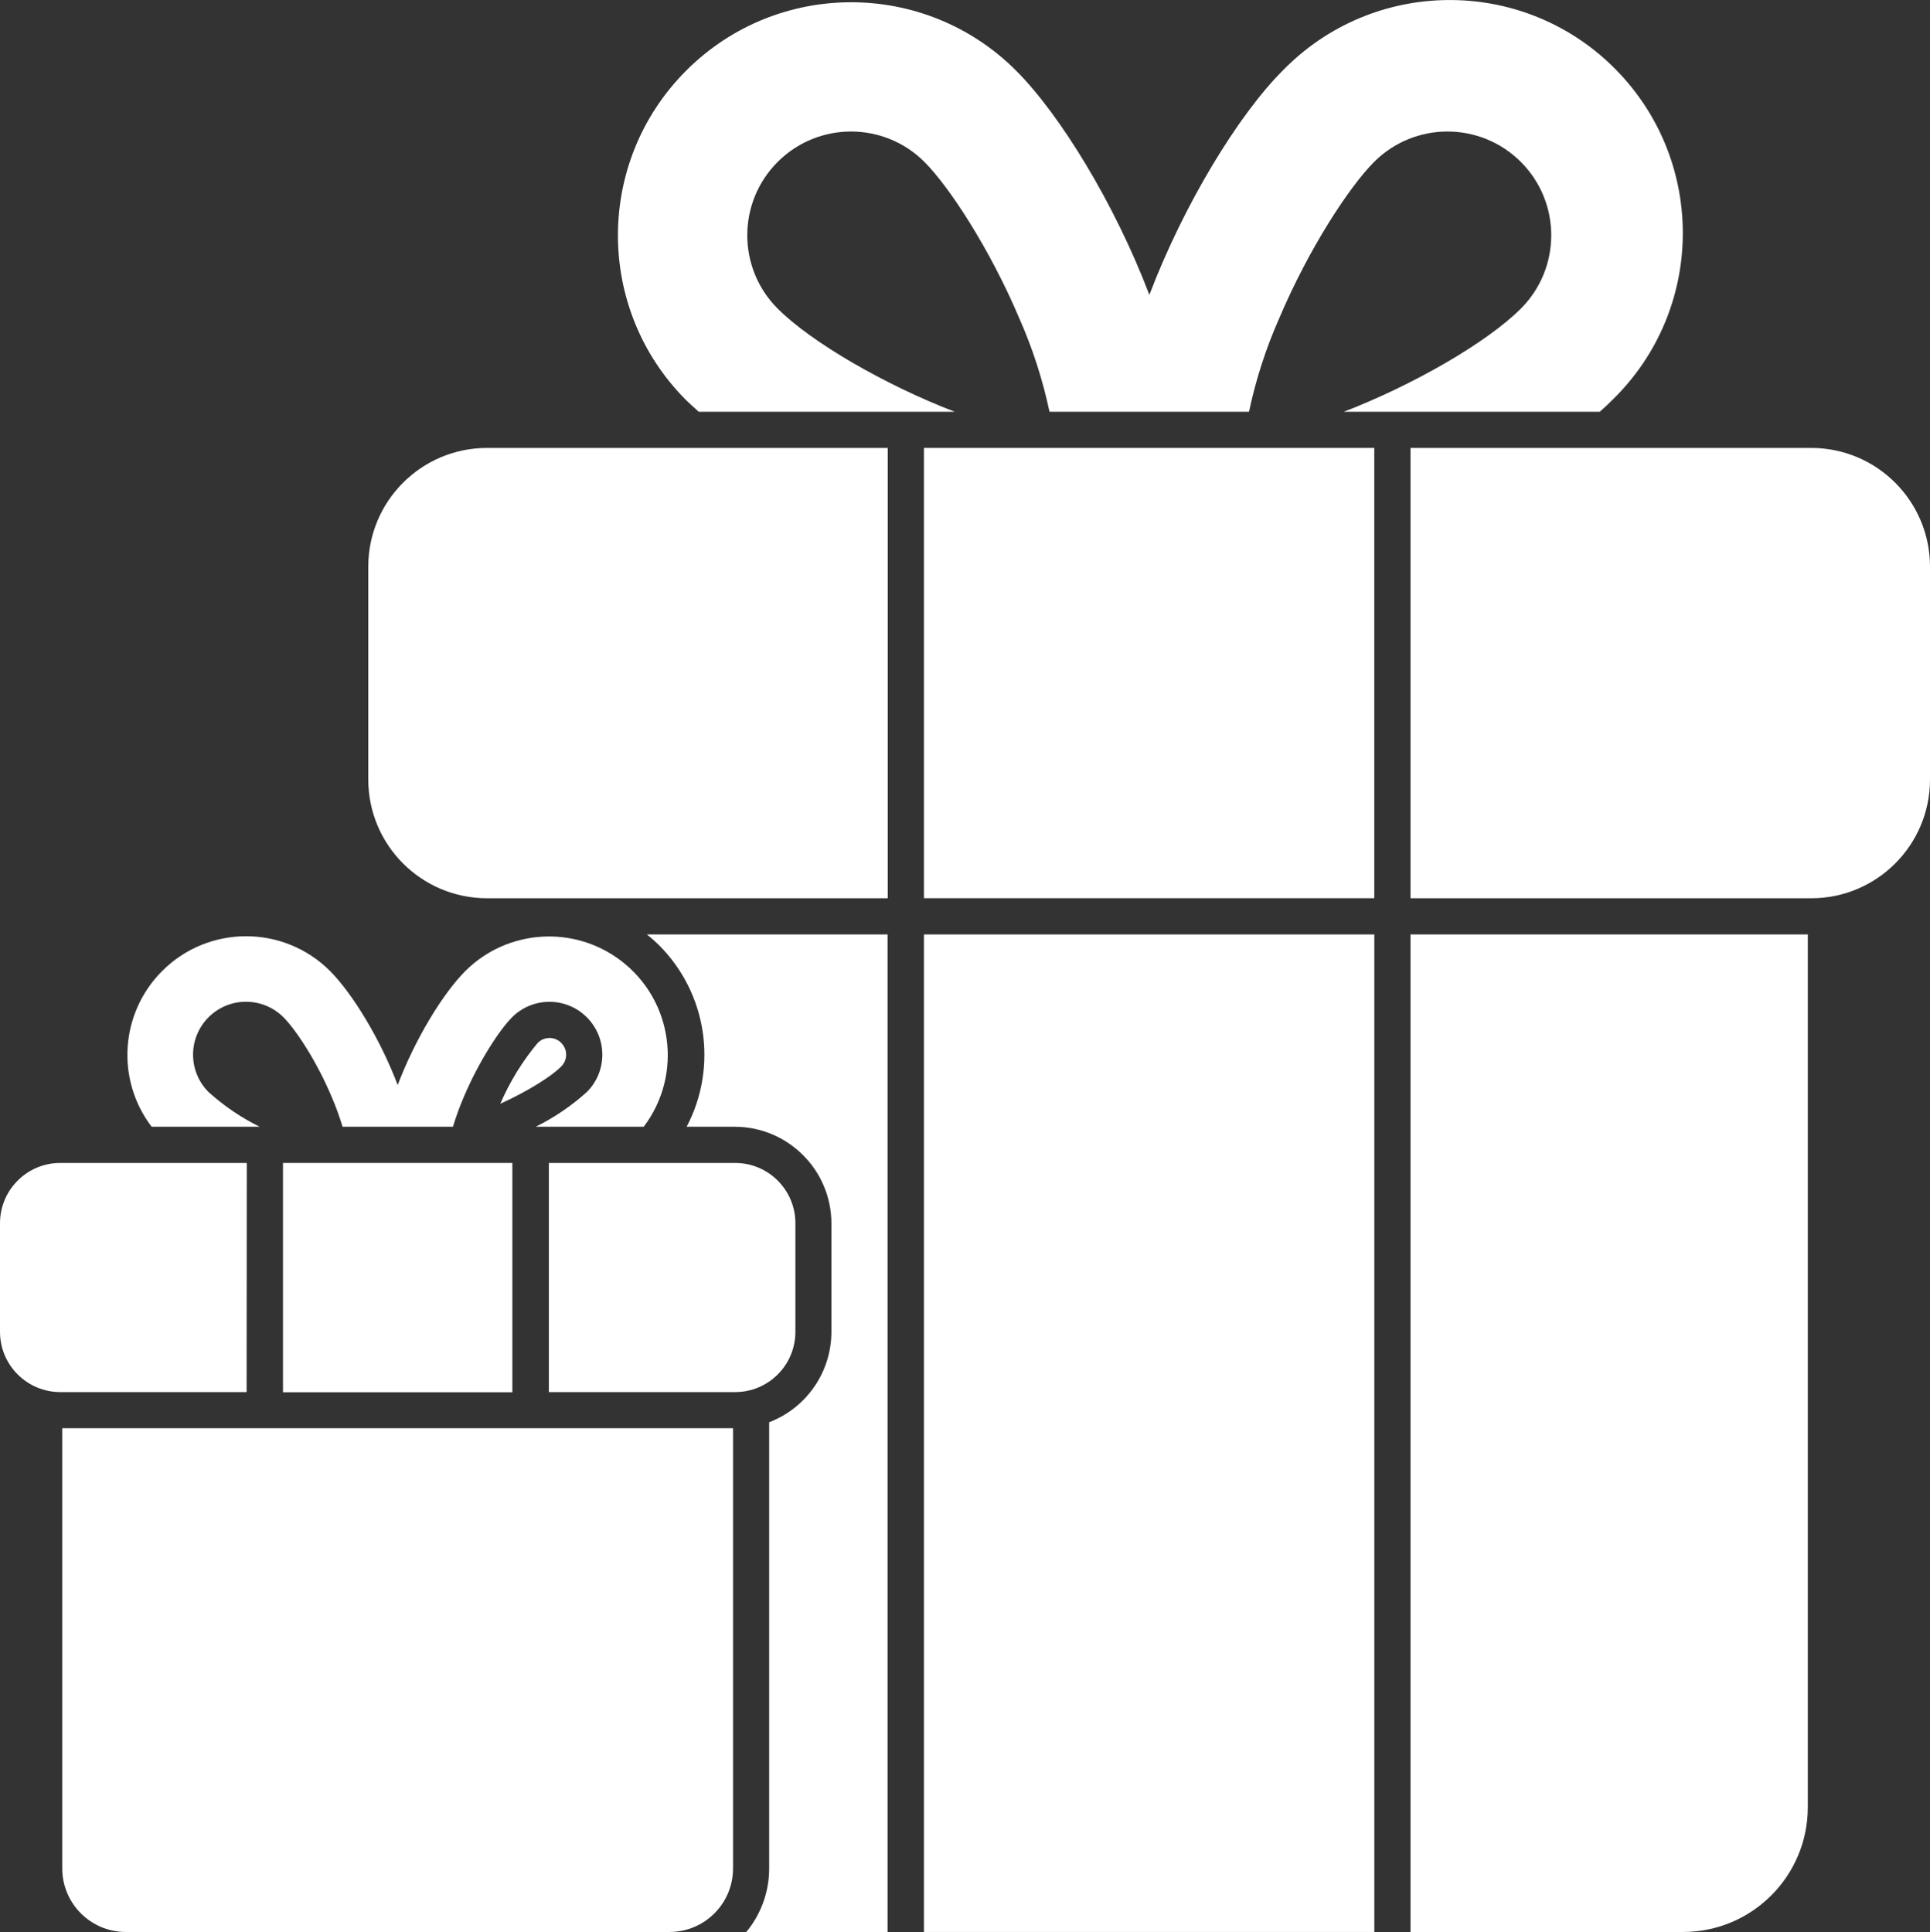
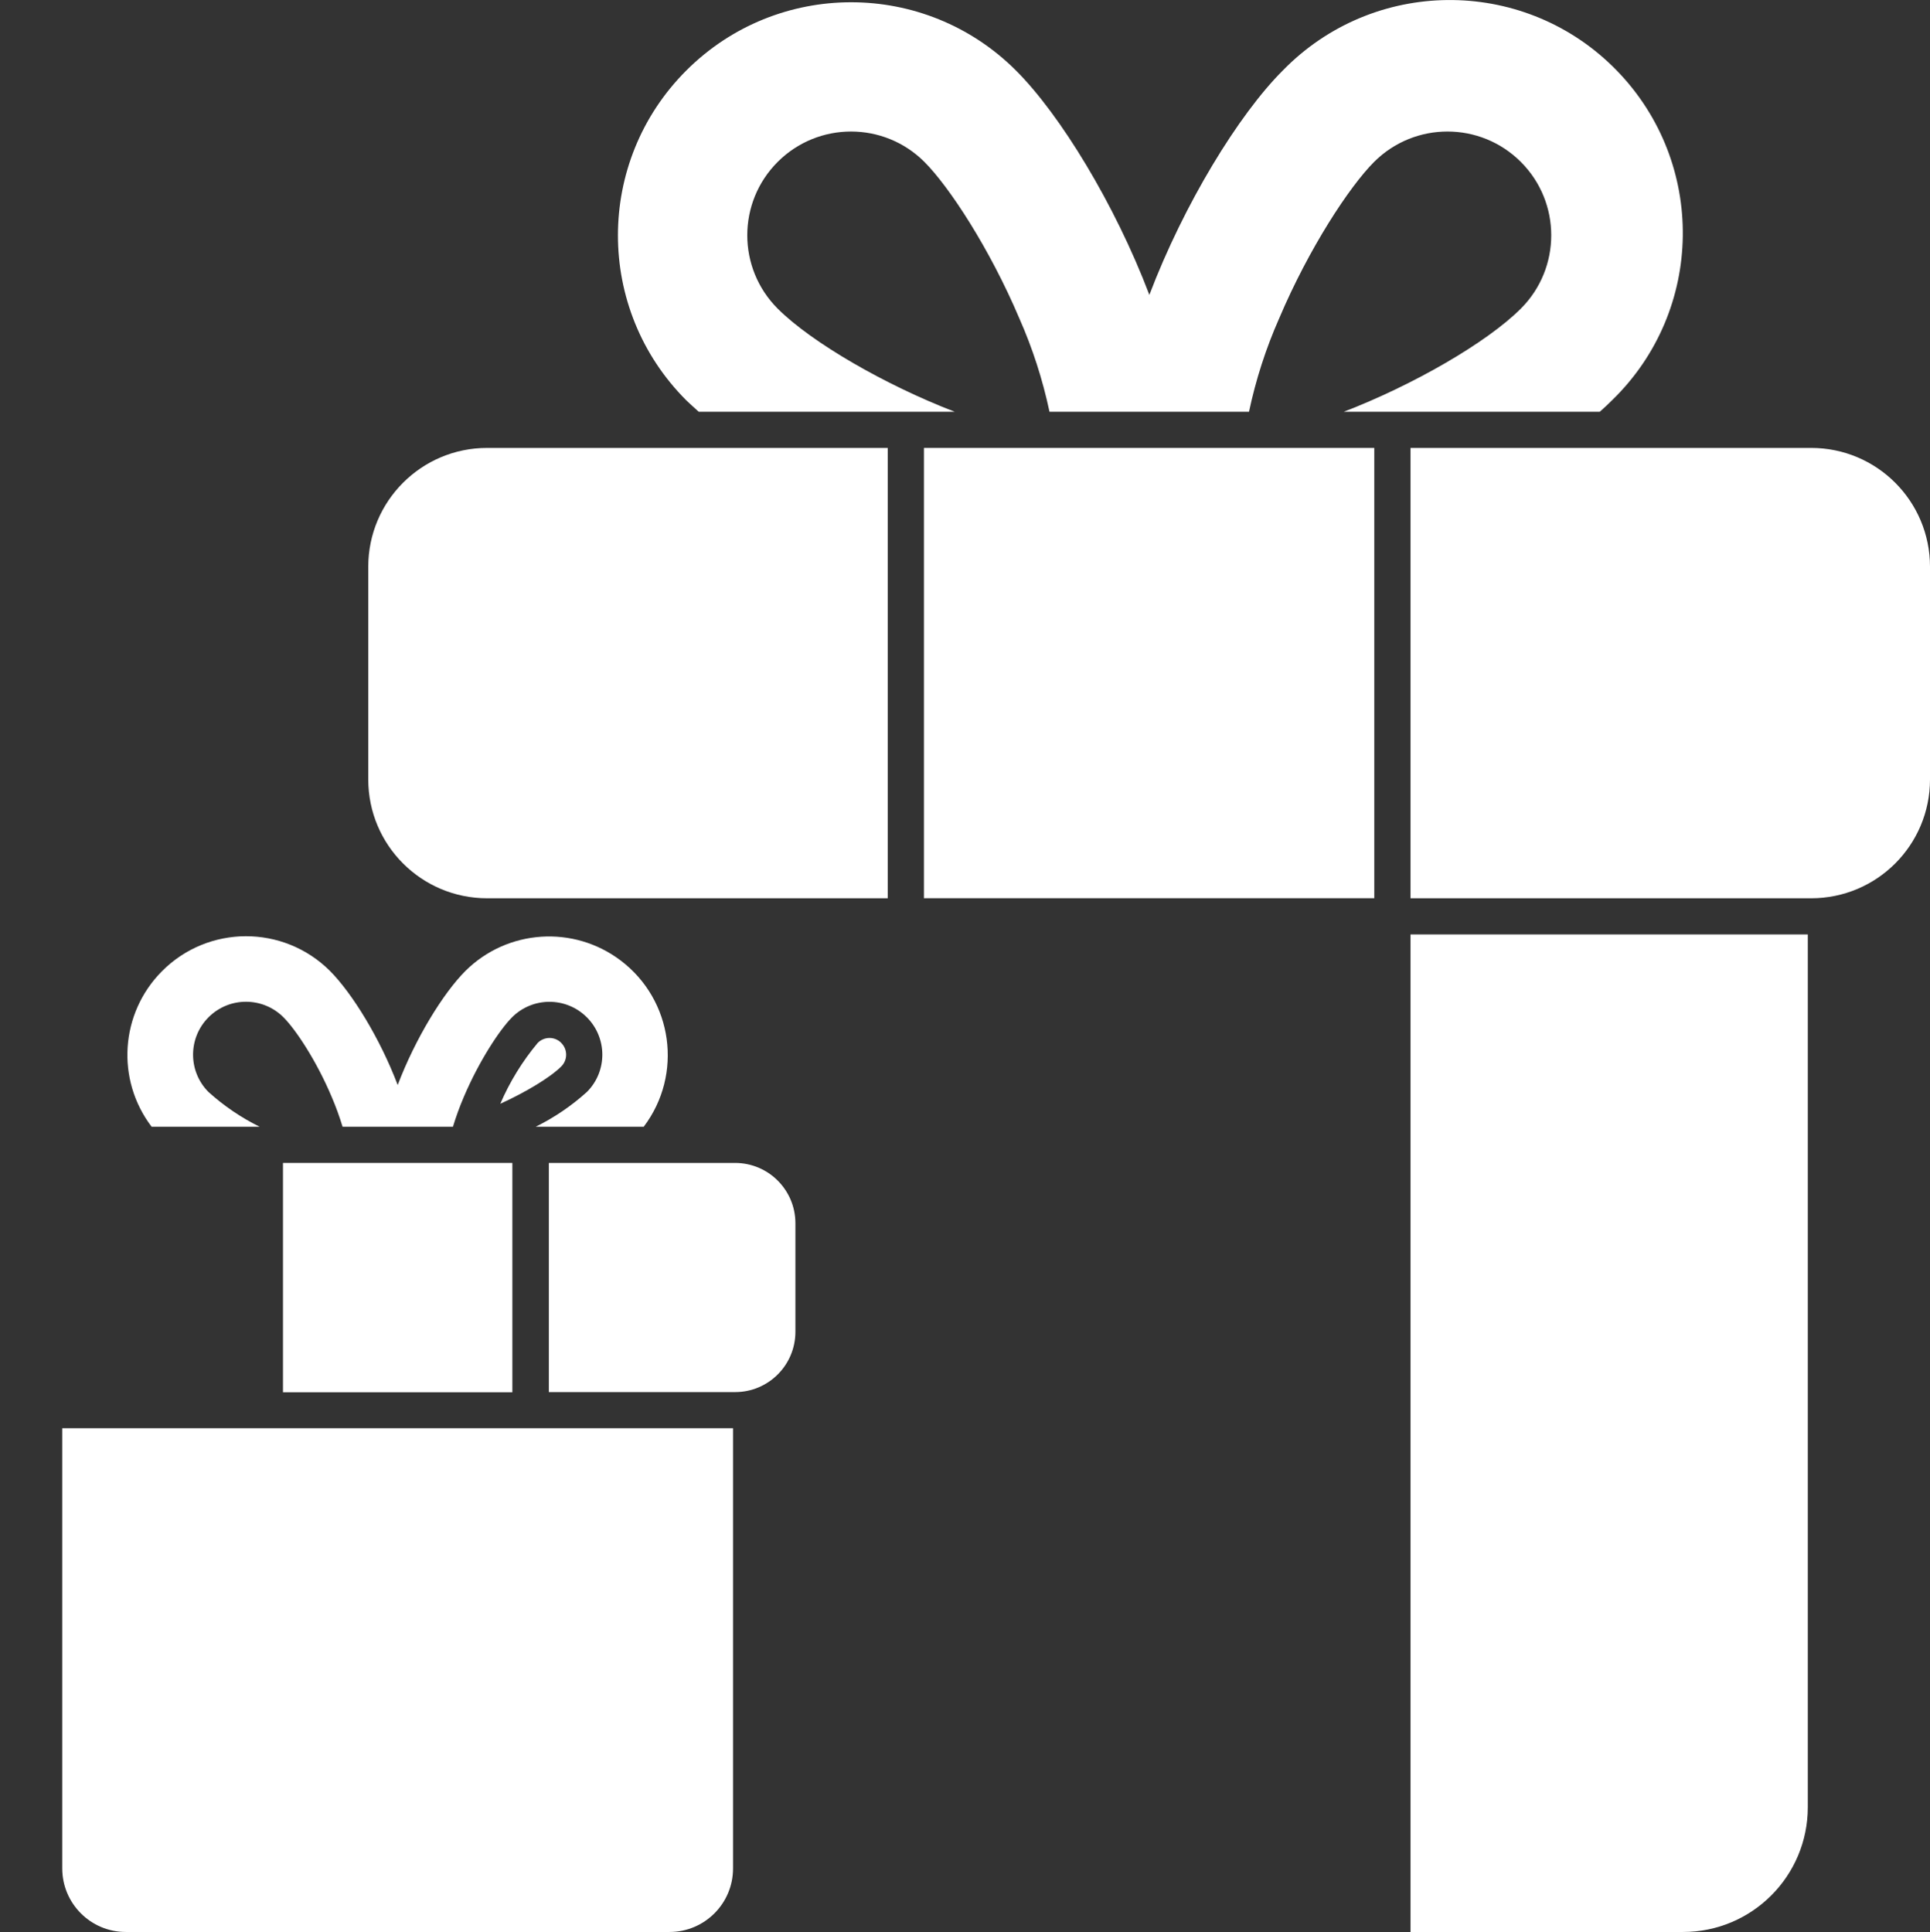
<svg xmlns="http://www.w3.org/2000/svg" id="Camada_2" data-name="Camada 2" viewBox="0 0 320 320.39">
  <rect x="0" y="0" width="320" height="320.39" fill="#333333" stroke="none" />
  <defs>
    <style>
      .cls-1 {
        fill: #fff;
      }
    </style>
  </defs>
  <g id="Camada_1-2" data-name="Camada 1">
    <g>
      <path class="cls-1" d="M115.85,68.28h42.44c-11.49-4.42-23.71-11.46-29.35-17.1-6.72-6.72-6.72-17.61,0-24.33,6.72-6.72,17.61-6.72,24.33,0h0c4.09,4.09,10.81,14.32,15.74,25.95,2.2,4.97,3.87,10.16,5,15.48h33.08c1.13-5.32,2.8-10.51,5-15.48,4.93-11.63,11.65-21.86,15.74-25.95,6.72-6.72,17.61-6.72,24.33,0s6.72,17.61,0,24.33h0c-5.64,5.64-17.87,12.68-29.35,17.1h42.44c.75-.66,1.44-1.31,2.07-1.94,15.3-14.88,15.63-39.34.75-54.64s-39.34-15.63-54.64-.75c-.25.25-.51.5-.75.75-7.31,7.3-16.39,22.14-22.11,37.2-5.72-15.06-14.8-29.9-22.11-37.2-15.1-15.1-39.58-15.1-54.68,0-15.1,15.1-15.1,39.58,0,54.68.63.59,1.32,1.24,2.07,1.9h0Z" />
      <path class="cls-1" d="M93.06,172.94c-1.07-1.08-2.81-1.08-3.89-.01,0,0,0,0-.01.01-2.55,3.05-4.64,6.45-6.21,10.1,4.18-1.9,8.27-4.35,10.11-6.19,1.08-1.08,1.08-2.82,0-3.9h0Z" />
-       <path class="cls-1" d="M109.27,156.74c7.95,7.96,9.8,20.15,4.58,30.11h8c8.82.03,15.97,7.18,16,16v18c0,6.65-4.11,12.62-10.32,15v74c0,3.85-1.34,7.58-3.8,10.54h23.43v-165.43h-39.9c.7.56,1.37,1.15,2.01,1.78h0Z" />
      <path class="cls-1" d="M233.87,320.38h45.18c11.43,0,20.69-9.26,20.69-20.69h0v-144.73h-65.87v165.42Z" />
-       <path class="cls-1" d="M153.19,154.96h74.68v165.42h-74.68v-165.42Z" />
      <path class="cls-1" d="M61.06,93.98v35.28c0,10.88,8.82,19.7,19.7,19.7h66.43v-74.68h-66.43c-10.88,0-19.7,8.82-19.7,19.7h0Z" />
      <path class="cls-1" d="M300.3,74.28h-66.43v74.68h66.43c10.88,0,19.7-8.82,19.7-19.7h0v-35.28c0-10.88-8.82-19.7-19.7-19.7h0Z" />
      <path class="cls-1" d="M153.19,74.28h74.67v74.67h-74.67v-74.67Z" />
      <path class="cls-1" d="M43.05,186.85c-3.08-1.52-5.93-3.46-8.48-5.76-3.42-3.43-3.41-8.99.02-12.41s8.99-3.41,12.41.02c2.08,2.08,5.51,7.29,8,13.21.69,1.61,1.29,3.26,1.8,4.94h18.3c.51-1.68,1.11-3.33,1.8-4.94,2.51-5.92,5.93-11.13,8-13.21,3.42-3.42,8.97-3.43,12.4,0,3.42,3.42,3.43,8.97,0,12.39-2.55,2.3-5.4,4.24-8.48,5.76h17.91c6.56-8.67,4.85-21.01-3.82-27.57-7.8-5.9-18.76-5.18-25.71,1.7-3.73,3.72-8.35,11.27-11.26,18.95-2.91-7.68-7.54-15.23-11.26-18.95-7.71-7.66-20.17-7.63-27.83.08-6.93,6.97-7.66,17.97-1.71,25.79h17.91Z" />
      <path class="cls-1" d="M10.32,309.84c0,5.82,4.72,10.54,10.54,10.54h90.14c5.82,0,10.54-4.72,10.54-10.54h0v-73H10.32v73Z" />
-       <path class="cls-1" d="M40.92,192.85H10c-5.52,0-10,4.48-10,10v18c0,5.52,4.48,10,10,10h30.89l.03-38Z" />
      <path class="cls-1" d="M131.88,220.85v-18c0-5.52-4.48-10-10-10h-30.88v38h30.89c5.52,0,9.99-4.48,9.99-10Z" />
      <path class="cls-1" d="M46.92,192.85h38.03v38.03h-38.03v-38.03Z" />
    </g>
  </g>
</svg>